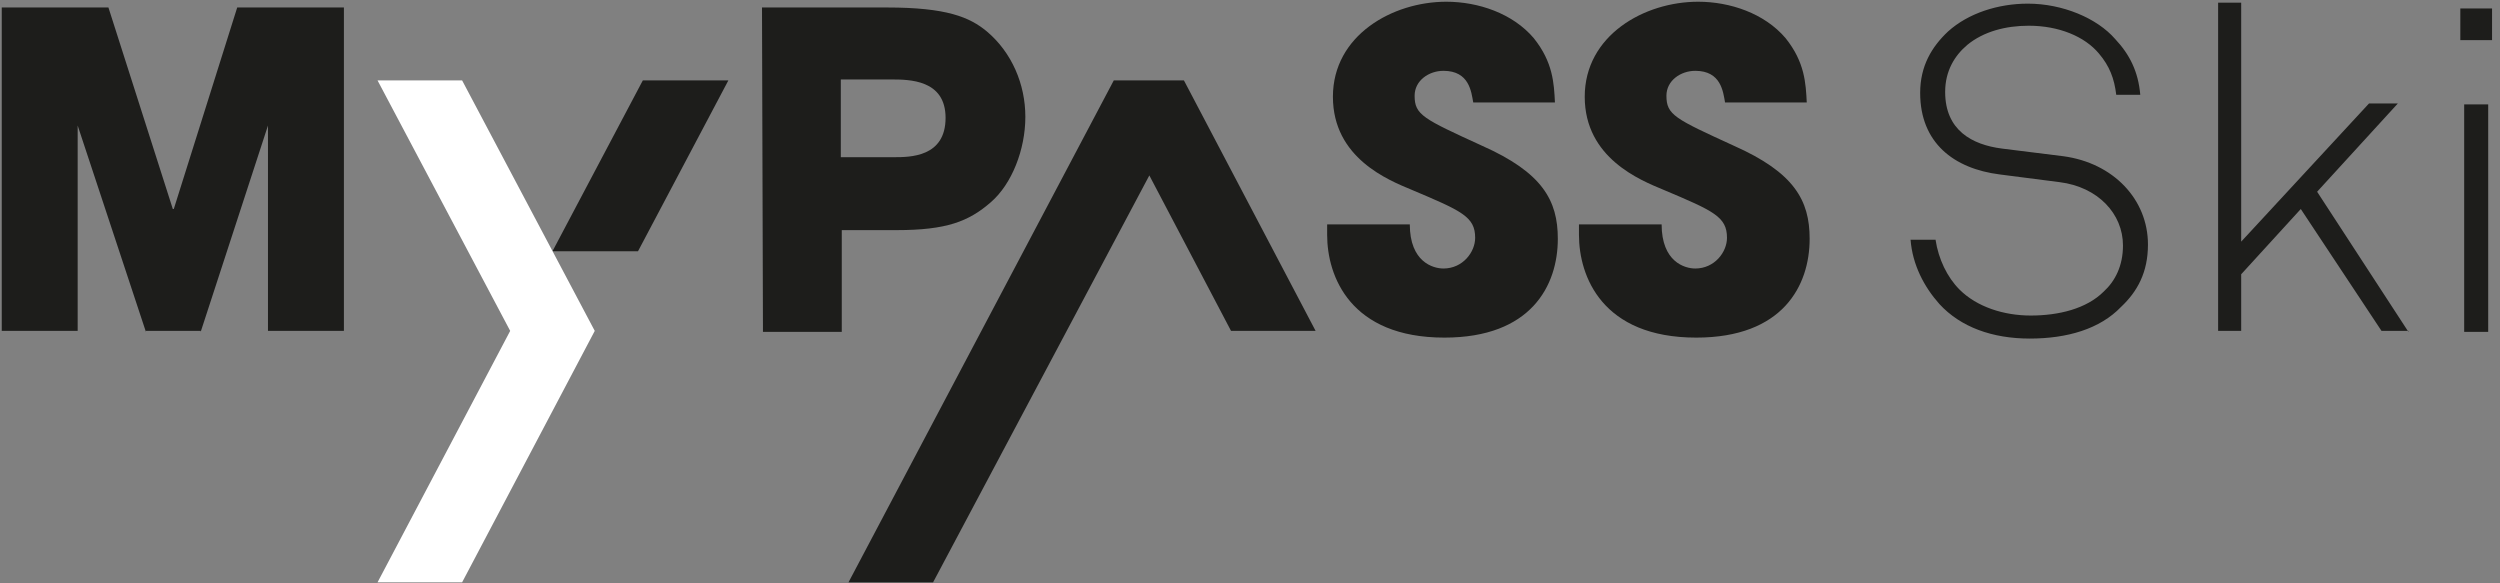
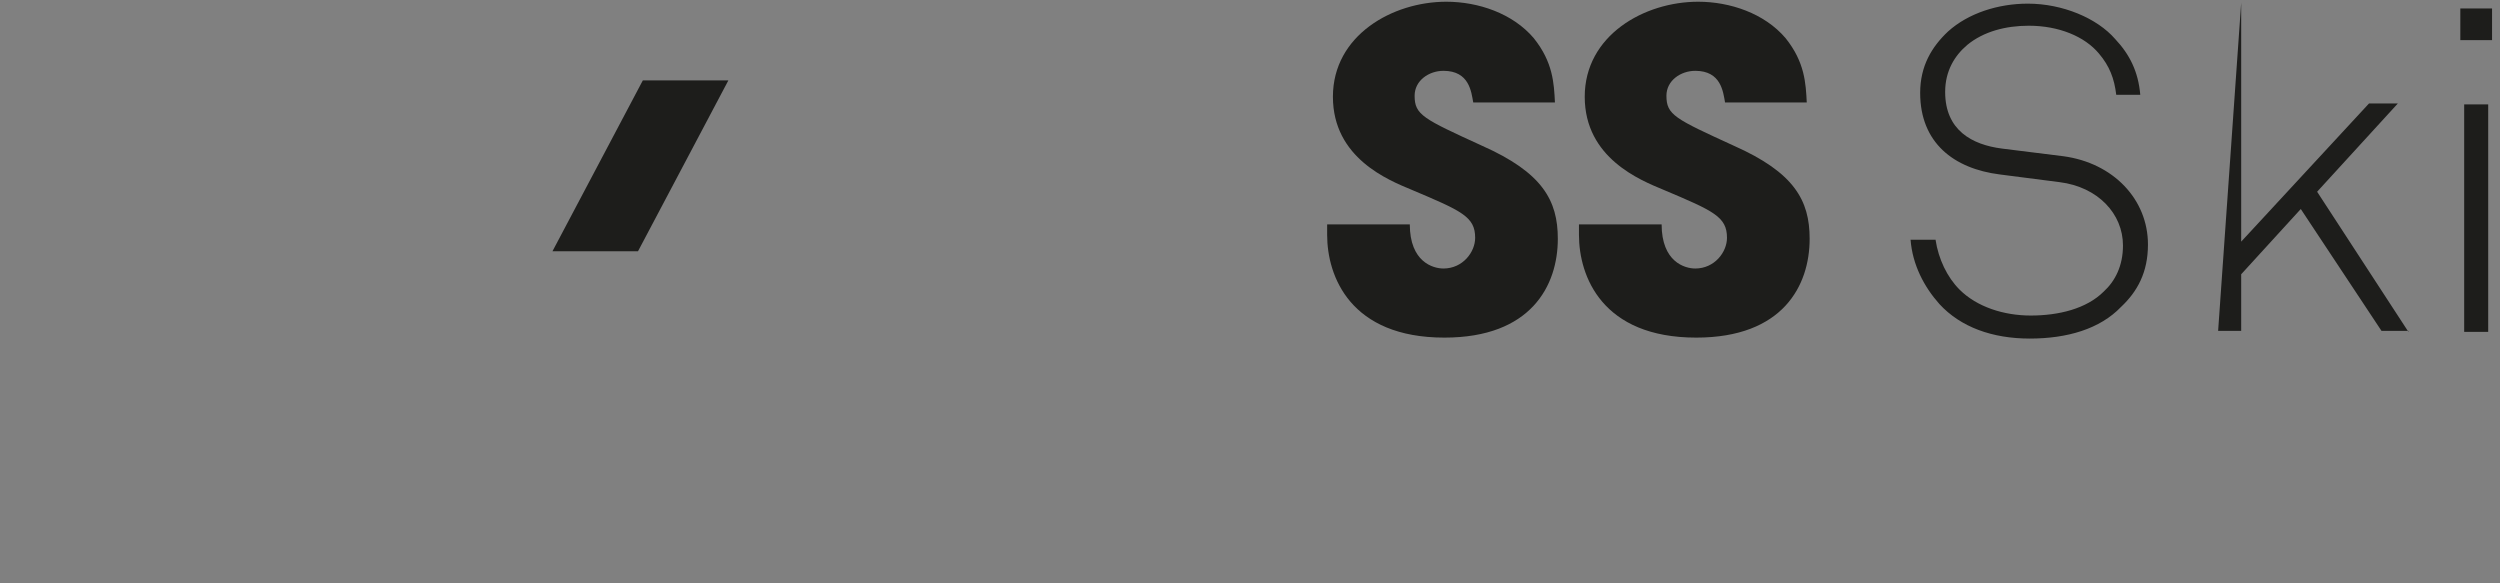
<svg xmlns="http://www.w3.org/2000/svg" width="343px" height="80px" viewBox="0 0 343 80" version="1.1">
  <rect x="0" y="0" width="343" height="80" fill="#808080" stroke="none" />
  <title>Ski-logo</title>
  <g id="Element-sito" stroke="none" stroke-width="1" fill="none" fill-rule="evenodd">
    <g id="Ski-logo" fill-rule="nonzero">
-       <path d="M115.359,21.567 L122.612,21.567 C124.854,21.567 129.733,21.567 129.733,16.169 C129.733,10.902 124.722,10.902 122.217,10.902 L115.359,10.902 L115.359,21.567 L115.359,21.567 Z M104.546,1.027 L121.689,1.027 C129.865,1.027 133.03,2.344 135.403,4.319 C138.832,7.215 140.678,11.56 140.678,16.037 C140.678,20.513 138.832,25.253 135.931,27.755 C132.898,30.388 129.865,31.573 123.008,31.573 L115.491,31.573 L115.491,45.53 L104.678,45.53 L104.546,1.027 L104.546,1.027 Z" id="Shape" fill="#1D1D1B" />
      <path d="M202.129,14.062 C201.865,12.614 201.601,9.717 198.041,9.717 C196.063,9.717 194.085,11.034 194.085,13.14 C194.085,15.774 195.272,16.3 203.316,19.987 C211.623,23.673 213.733,27.492 213.733,32.758 C213.733,39.21 210.041,46.32 198.173,46.32 C185.25,46.32 182.085,37.893 182.085,32.232 L182.085,30.783 L193.425,30.783 C193.425,35.918 196.59,36.84 198.041,36.84 C200.678,36.84 202.392,34.602 202.392,32.627 C202.392,29.73 200.546,28.94 193.689,26.043 C190.524,24.727 182.876,21.698 182.876,13.272 C182.876,4.845 191.052,0.237 198.436,0.237 C202.788,0.237 207.535,1.817 210.436,5.24 C213.074,8.532 213.206,11.429 213.338,14.062 L202.129,14.062 L202.129,14.062 Z" id="Path" fill="#1D1D1B" />
      <path d="M236.678,14.062 C236.414,12.614 236.151,9.717 232.59,9.717 C230.612,9.717 228.634,11.034 228.634,13.14 C228.634,15.774 229.821,16.3 237.865,19.987 C246.173,23.673 248.283,27.492 248.283,32.758 C248.283,39.21 244.59,46.32 232.722,46.32 C219.799,46.32 216.634,37.893 216.634,32.232 L216.634,30.783 L227.975,30.783 C227.975,35.918 231.14,36.84 232.59,36.84 C235.228,36.84 236.942,34.602 236.942,32.627 C236.942,29.73 235.096,28.94 228.239,26.043 C225.074,24.727 217.425,21.698 217.425,13.272 C217.425,4.845 225.601,0.237 232.986,0.237 C237.338,0.237 242.085,1.817 244.986,5.24 C247.623,8.532 247.755,11.429 247.887,14.062 L236.678,14.062 L236.678,14.062 Z" id="Path" fill="#1D1D1B" />
-       <polygon id="Path" fill="#1D1D1B" points="152.81 11.034 116.414 79.895 128.019 79.895 157.689 24.068 168.898 45.398 180.502 45.398 162.436 11.034" />
-       <polygon id="Path" fill="#1D1D1B" points="32.546 1.027 23.843 28.677 23.711 28.677 14.876 1.027 0.239 1.027 0.239 45.398 4.458 45.398 10.656 45.398 10.656 17.222 20.019 45.53 20.019 45.398 27.535 45.398 27.535 45.398 27.535 45.53 36.766 17.222 36.766 45.398 41.777 45.398 47.184 45.398 47.184 1.027" />
      <polygon id="Path" fill="#1D1D1B" points="87.535 34.47 99.931 11.034 97.821 11.034 88.195 11.034 75.799 34.47" />
-       <path d="M341.381,14.325 L338.085,14.325 L338.085,45.53 L341.381,45.53 L341.381,14.325 Z M341.909,1.159 L337.557,1.159 L337.557,5.504 L341.909,5.504 L341.909,1.159 Z M330.436,45.53 L317.909,26.307 L328.986,14.194 L325.03,14.194 L307.491,33.153 L307.491,0.369 L304.327,0.369 L304.327,45.398 L307.491,45.398 L307.491,37.63 L315.667,28.677 L326.744,45.398 L330.436,45.398 L330.436,45.53 L330.436,45.53 Z M294.7,33.548 C294.7,27.36 289.953,22.357 283.096,21.435 L274.656,20.382 C270.568,19.855 266.876,17.88 266.876,12.614 C266.876,9.717 268.195,7.61 269.909,6.162 C272.151,4.319 275.184,3.529 278.349,3.529 C282.436,3.529 285.997,4.977 287.975,7.347 C289.425,9.059 290.085,10.77 290.349,13.009 L293.645,13.009 C293.381,9.849 292.195,7.479 290.217,5.372 C287.711,2.475 282.964,0.5 278.217,0.5 C274.129,0.5 270.041,1.817 267.272,4.319 C265.03,6.425 263.447,9.059 263.447,12.745 C263.447,19.592 268.063,23.147 274.392,23.937 L282.568,24.99 C287.843,25.648 291.272,29.335 291.272,33.68 C291.272,36.445 290.217,38.552 288.634,40 C286.261,42.37 282.436,43.292 278.612,43.292 C274.92,43.292 271.228,42.107 268.854,39.737 C267.14,38.025 265.953,35.523 265.557,32.89 L262.129,32.89 C262.392,36.313 263.975,39.342 266.085,41.712 C268.986,44.872 273.338,46.452 278.48,46.452 C283.623,46.452 288.107,45.135 291.008,42.107 C293.25,40 294.7,37.367 294.7,33.548" id="Shape" fill="#1D1D1B" />
-       <polygon id="Path" fill="#FFFFFF" points="51.799 11.034 69.997 45.398 51.799 79.895 63.403 79.895 81.601 45.398 63.403 11.034" />
+       <path d="M341.381,14.325 L338.085,14.325 L338.085,45.53 L341.381,45.53 L341.381,14.325 Z M341.909,1.159 L337.557,1.159 L337.557,5.504 L341.909,5.504 L341.909,1.159 Z M330.436,45.53 L317.909,26.307 L328.986,14.194 L325.03,14.194 L307.491,33.153 L307.491,0.369 L304.327,45.398 L307.491,45.398 L307.491,37.63 L315.667,28.677 L326.744,45.398 L330.436,45.398 L330.436,45.53 L330.436,45.53 Z M294.7,33.548 C294.7,27.36 289.953,22.357 283.096,21.435 L274.656,20.382 C270.568,19.855 266.876,17.88 266.876,12.614 C266.876,9.717 268.195,7.61 269.909,6.162 C272.151,4.319 275.184,3.529 278.349,3.529 C282.436,3.529 285.997,4.977 287.975,7.347 C289.425,9.059 290.085,10.77 290.349,13.009 L293.645,13.009 C293.381,9.849 292.195,7.479 290.217,5.372 C287.711,2.475 282.964,0.5 278.217,0.5 C274.129,0.5 270.041,1.817 267.272,4.319 C265.03,6.425 263.447,9.059 263.447,12.745 C263.447,19.592 268.063,23.147 274.392,23.937 L282.568,24.99 C287.843,25.648 291.272,29.335 291.272,33.68 C291.272,36.445 290.217,38.552 288.634,40 C286.261,42.37 282.436,43.292 278.612,43.292 C274.92,43.292 271.228,42.107 268.854,39.737 C267.14,38.025 265.953,35.523 265.557,32.89 L262.129,32.89 C262.392,36.313 263.975,39.342 266.085,41.712 C268.986,44.872 273.338,46.452 278.48,46.452 C283.623,46.452 288.107,45.135 291.008,42.107 C293.25,40 294.7,37.367 294.7,33.548" id="Shape" fill="#1D1D1B" />
    </g>
  </g>
</svg>